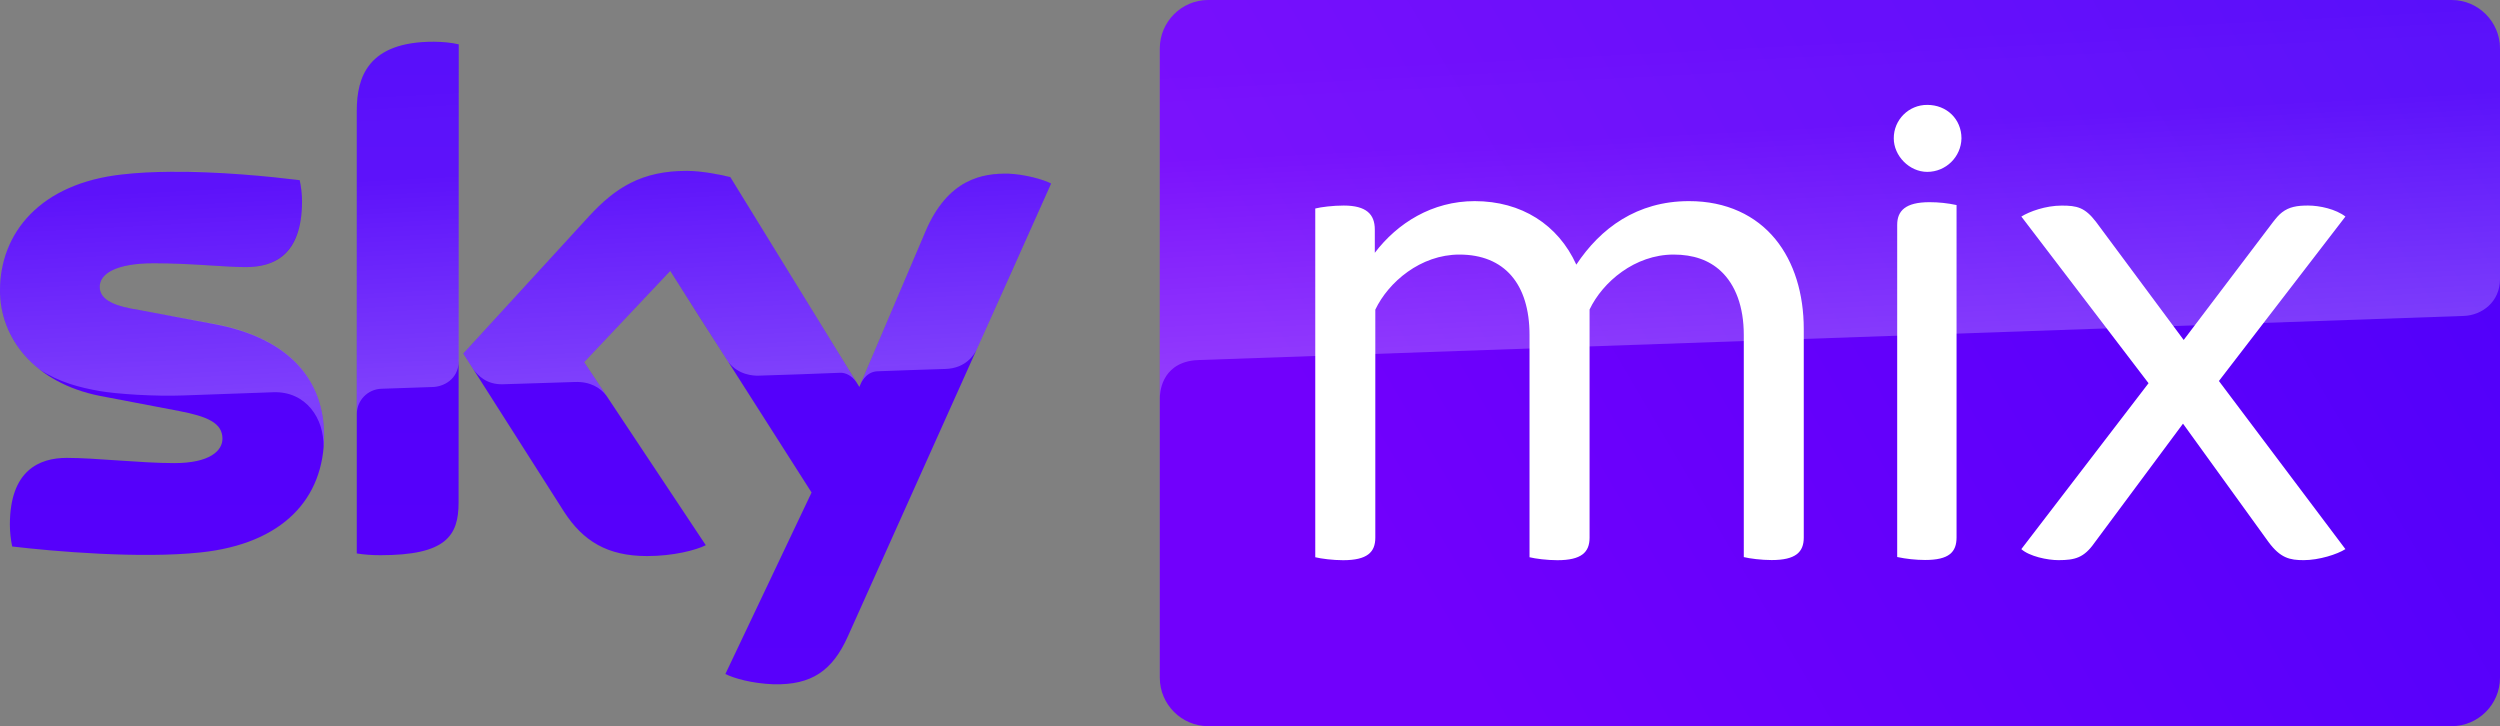
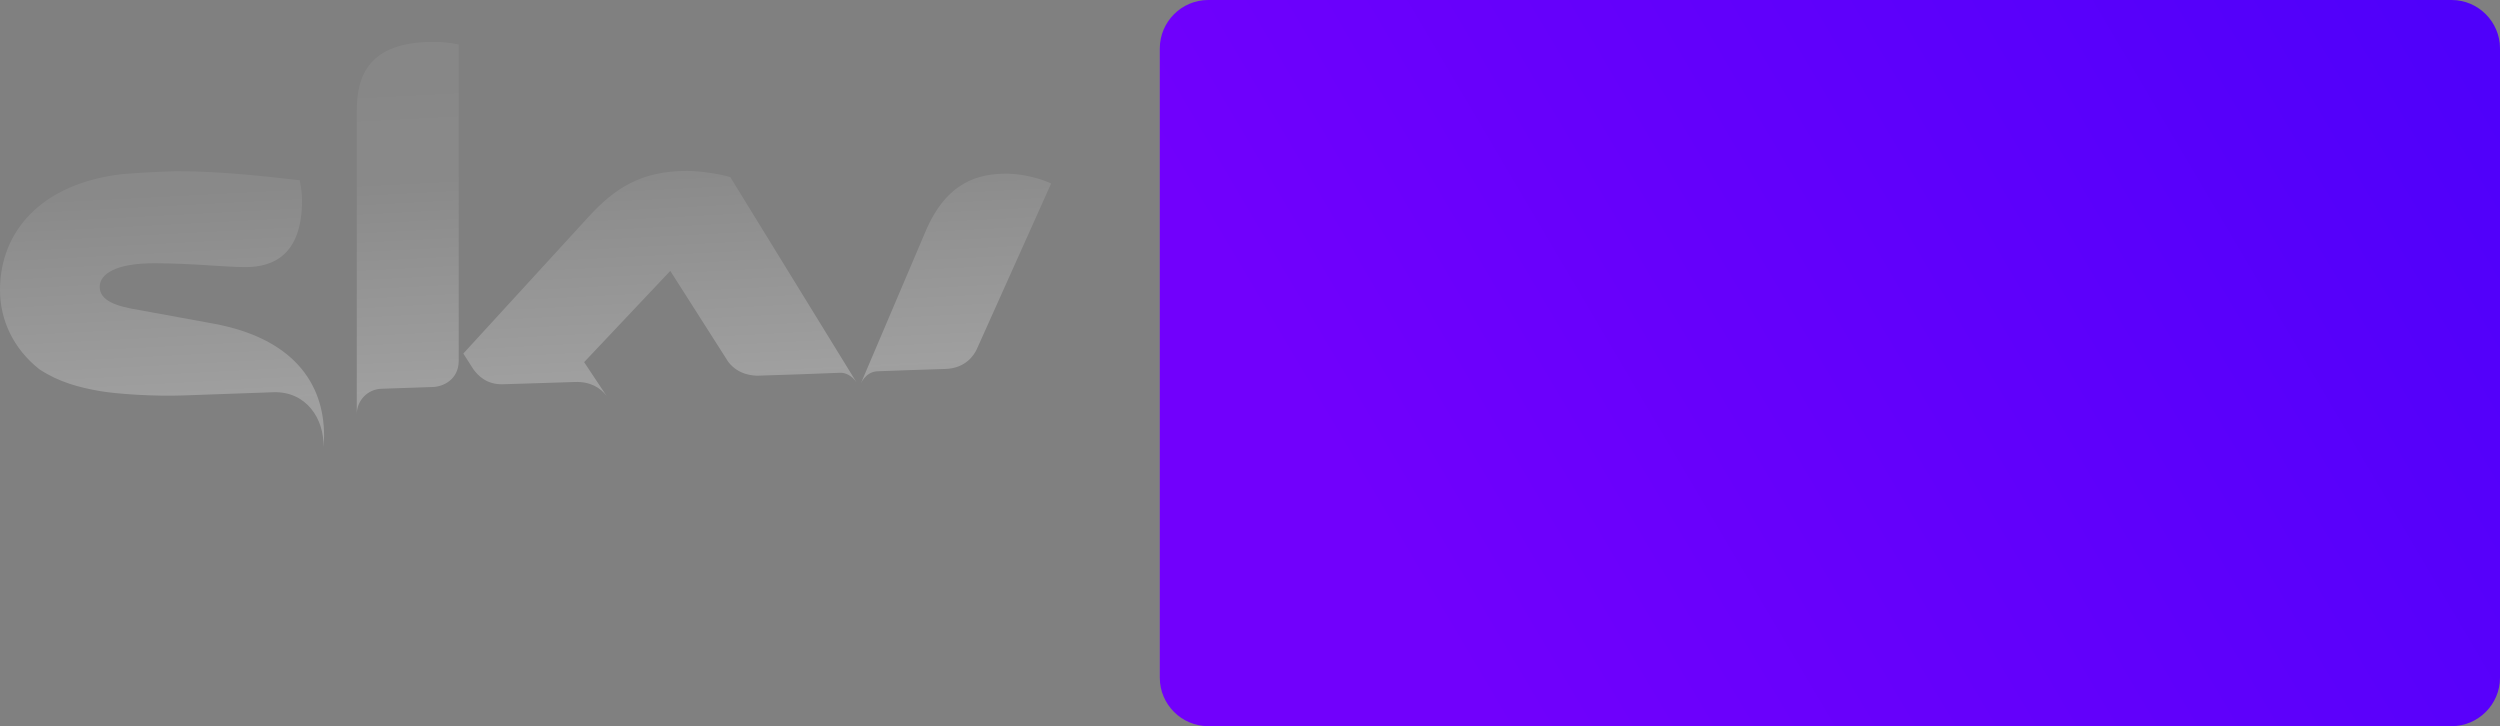
<svg xmlns="http://www.w3.org/2000/svg" xmlns:xlink="http://www.w3.org/1999/xlink" version="1.1" x="0" y="0" viewBox="0 0 1721.402 500" xml:space="preserve" width="1721.402" height="500">
  <rect x="0" y="0" width="1721.402" height="500" fill="#808080" stroke="none" />
  <defs>
    <linearGradient id="c" gradientUnits="userSpaceOnUse" x1="1306.909" y1="922.033" x2="1298.855" y2="705.107" gradientTransform="translate(0 -677.998)">
      <stop offset="0" stop-color="#fff" stop-opacity=".97" />
      <stop offset=".062" stop-color="#fff" stop-opacity=".998" />
      <stop offset=".18" stop-color="#fff" stop-opacity=".867" />
      <stop offset=".712" stop-color="#fff" stop-opacity=".29" />
      <stop offset=".863" stop-color="#fff" stop-opacity=".29" />
      <stop offset="1" stop-color="#fff" stop-opacity=".23" />
    </linearGradient>
    <linearGradient id="b" gradientUnits="userSpaceOnUse" x1="1306.909" y1="922.033" x2="1298.855" y2="705.107" gradientTransform="translate(0 -677.998)">
      <stop offset="0" stop-color="#fff" stop-opacity=".97" />
      <stop offset=".712" stop-color="#fff" stop-opacity=".29" />
      <stop offset=".863" stop-color="#fff" stop-opacity=".29" />
      <stop offset="1" stop-color="#fff" stop-opacity=".23" />
    </linearGradient>
    <linearGradient id="a">
      <stop offset="0" stop-color="#4f00fa" />
      <stop offset="1" stop-color="#5800fb" />
    </linearGradient>
    <linearGradient id="e" gradientUnits="userSpaceOnUse" x1="993.955" y1="1121.155" x2="1694.752" y2="708.352" gradientTransform="translate(0 -677.998)">
      <stop offset="0" stop-color="#7100fc" />
      <stop offset="1" stop-color="#4f00fa" />
    </linearGradient>
    <linearGradient xlink:href="#a" id="d" x1="562.521" y1="27.29" x2="562.521" y2="471.412" gradientUnits="userSpaceOnUse" gradientTransform="matrix(1 0 0 .998 0 .049)" />
    <linearGradient xlink:href="#b" id="f" gradientUnits="userSpaceOnUse" gradientTransform="translate(0 -677.998)" x1="1306.909" y1="922.033" x2="1295.345" y2="699.841" />
    <linearGradient xlink:href="#c" id="g" gradientUnits="userSpaceOnUse" gradientTransform="translate(-898.119 -646.552)" x1="1306.909" y1="922.033" x2="1295.345" y2="699.841" />
  </defs>
-   <path d="M298.865 28.75c-45.52-.16-53.201 24.303-53.201 47.506V381.088c5.0.8 10.301 1.201 16.301 1.201 45 0 53.792-13.203 53.799-36.205l.102-315.533c-5.2-1.2-11.2-1.78-17-1.801Zm174 88.91c-31.076 0-49.183 11.571-67.383 31.373l-86.461 94.404 69.443 109.049c13 20.002 29.67 30.402 57.07 30.402 18.2 0 33.653-4.07 40.453-7.471l-83.775-126.057 59.316-62.826c13.565 21.471 27.223 42.821 40.896 64.15l56.395 88.438-59.354 124.975c6 3 18.139 6.484 33.139 7.084 26.2.6 40.46-9.285 51.061-32.688l85.781-191.113c18.104-40.335 35.579-79.028 54.316-121.012-5.8-3-18.682-6.369-29.082-6.77-18-.4-42.215 3.462-57.615 40.266L591.717 266.439l-88.852-144.49c-5.8-1.6-19.8-4.289-30-4.289Zm-355.586.605c-11.21.106-22.346.645-32.895 1.795C27.912 126.181 0 160.173 0 199.869c0 33.004 23.696 63.706 68.688 72.707l54.49 10.402c19.796 3.8 29.994 8.3 29.994 19.102 0 8.201-8.557 16.801-33.193 16.801-22.996 0-54.19-3.6-73.986-3.6-18.997 0-39.193 8.602-39.193 46.006 0 4.801.6 10.399 1.6 15 28.595 3.4 88.283 8.502 129.676 4.102 56.99-6.001 85.084-37.304 85.084-80.309 0-37.004-22.258-67.072-75.984-77.01l-51.092-9.551c-16.597-2.6-27.424-6.65-27.424-16.051 0-8.801 10.927-16.201 37.322-16.201 25.795 0 48.592 2.65 63.189 2.65 19.196 0 38.793-8.051 38.793-45.455 0-5.001-.602-9.602-1.602-14.402-21.146-2.55-55.451-6.114-89.082-5.795Z" fill="url(#d)" />
  <path d="M1688.102 0H831.9c-18.3 0-33.3 15-33.3 33.3v433.4c0 18.3 15 33.3 33.3 33.3h856.202c18.3 0 33.3-15 33.3-33.3V33.3c0-18.3-15-33.3-33.3-33.3Z" fill="url(#e)" />
-   <path opacity=".25" d="m822.3 248.1 3.3-.2 870.802-30.36c12.5-.4 25-9.6 25-25.4V33.3c0-18.3-15-33.3-33.3-33.3H831.9c-18.3 0-33.3 15-33.3 33.3v241c0-2.7.4-23.6 23.7-26.2Z" fill="url(#f)" />
-   <path fill="#ffffff" d="M1242.002 226.557v143.575c0 9.992-5.49 15.498-22.11 15.498-7.079 0-15.082-1.02-19.186-2.039V230.655c0-19.536-5.744-34.666-15.895-44.078-8.074-7.485-18.837-11.288-32.428-11.288-26.675 0-48.836 18.856-57.864 37.82v157.126c0 9.992-5.54 15.498-22.161 15.498-7.079 0-15.082-1.02-19.186-2.039v-153.038c0-35.073-17.241-55.367-48.323-55.367-26.675 0-48.836 18.956-57.864 37.92v157.026c0 9.992-5.54 15.498-22.161 15.498-7.079 0-15.082-1.02-19.186-2.039V143.574c4.001-1.02 12.106-2.039 19.596-2.039 15.595 0 21.405 6.015 21.405 16.517v16.017c15.595-20.493 39.538-35.581 68.778-35.581 32.215 0 57.454 16.208 69.971 43.736 16.621-25.081 41.757-43.736 77.563-43.736 25.834-.051 46.181 9.929 59.469 26.15 12.989 15.857 19.582 37.677 19.582 61.919" />
-   <path fill="#ffffff" d="m1527.85 262.341 87.104 115.762c-5.547 3.559-18.128 7.589-28.707 7.589-9.553 0-16.033-1.384-24.252-12.508l-58.863-81.476-60.91 81.985c-7.314 10.448-13.505 11.973-24.792 11.999-7.601.018-20.078-2.606-25.624-7.589l87.594-114.236-87.575-114.756c5.547-3.457 16.673-7.548 27.767-7.548 10.58 0 15.985 1.194 23.717 11.301l60.301 81.223 61.367-81.015c2.383-3.076 4.179-5.197 6.373-6.874 4.928-3.766 10.281-4.667 17.886-4.667 8.115 0 19.168 2.487 25.741 7.571Z" />
-   <path fill="#ffffff" d="M1327.067 72.223c-12.792-.098-23.186 10.292-23.088 23.078 0 11.943 10.649 23.05 23.088 23.05 12.803-.05 23.238-10.256 23.528-23.05 0-13.36-10.216-23.078-23.528-23.078Zm1.523 66.991c-16.694 0-22.254 6.044-22.254 15.595l-.004 228.733c6.31 1.329 12.741 2.011 19.19 2.036 16.619 0 21.683-5.466 21.683-15.575v-228.819c-6.119-1.309-12.357-1.969-18.615-1.969Z" />
  <path opacity=".25" d="M298.865 28.85c-45.56-.199-53.201 24.004-53.201 47.406V285.277c0-9.601 7.599-17.402 17.199-17.602 7.6-.2 28.801-.999 35.201-1.199 7-.2 17.601-5.001 17.801-17.803V30.65c-5.6-1.2-11.2-1.801-17-1.801Zm174 88.811c-31.101.086-49.183 11.571-67.383 31.373l-86.461 94.404 6.986 10.926c3 4 8.857 10.613 20.457 10.213 4.2-.2 45.846-1.347 49.246-1.547 10.8-.4 17.784 4.017 21.984 9.617l-15.482-23.285 59.316-62.826 39.93 62.645c7.2 9.401 18.006 9.496 20.406 9.496 2 0 54.402-1.8 56.602-2 3.6-.2 8.04 1.898 11.24 6.498l-86.842-141.225c-5.8-1.8-19.8-4.289-30-4.289Zm-351.287.199c-12.598.4-25.196 1-37.193 2C28.385 126.22 0 159.464 0 199.668c0 20.602 9.122 40.406 27.119 54.607 13.597 9.001 27.871 12.602 41.668 15.002 11.398 2 37.993 3.798 57.789 2.998 6.199-.2 51.792-1.799 61.59-2.199 22.693-.783 35.138 18.336 34.545 37.707.197-2.519.447-5.196.447-7.703 0-37.004-22.155-67.253-75.984-77.209l-51.092-9.352c-16.641-2.654-27.424-6.65-27.424-16.051 0-8.801 11.127-16.201 37.322-16.201 25.995 0 48.592 2.65 63.189 2.65 18.997 0 38.793-8.451 38.793-45.855 0-4.801-.602-9.201-1.602-14.002-20.196-2.2-52.589-6.201-84.783-6.201ZM222.711 307.783c-.007.094-.014.194-.021.287v1c.026-.429.008-.858.021-1.287Zm469.557-188.215c-17.8.2-40.401 4.893-55.201 40.297l-44.791 105.254s3.191-9.069 11.791-9.469c0 0 43.601-1.6 46.801-1.6 14.463-.412 19.964-10.085 21.564-13.285l51.332-114.396c-5.8-3-18.897-6.575-29.297-6.775Z" fill="url(#g)" />
</svg>